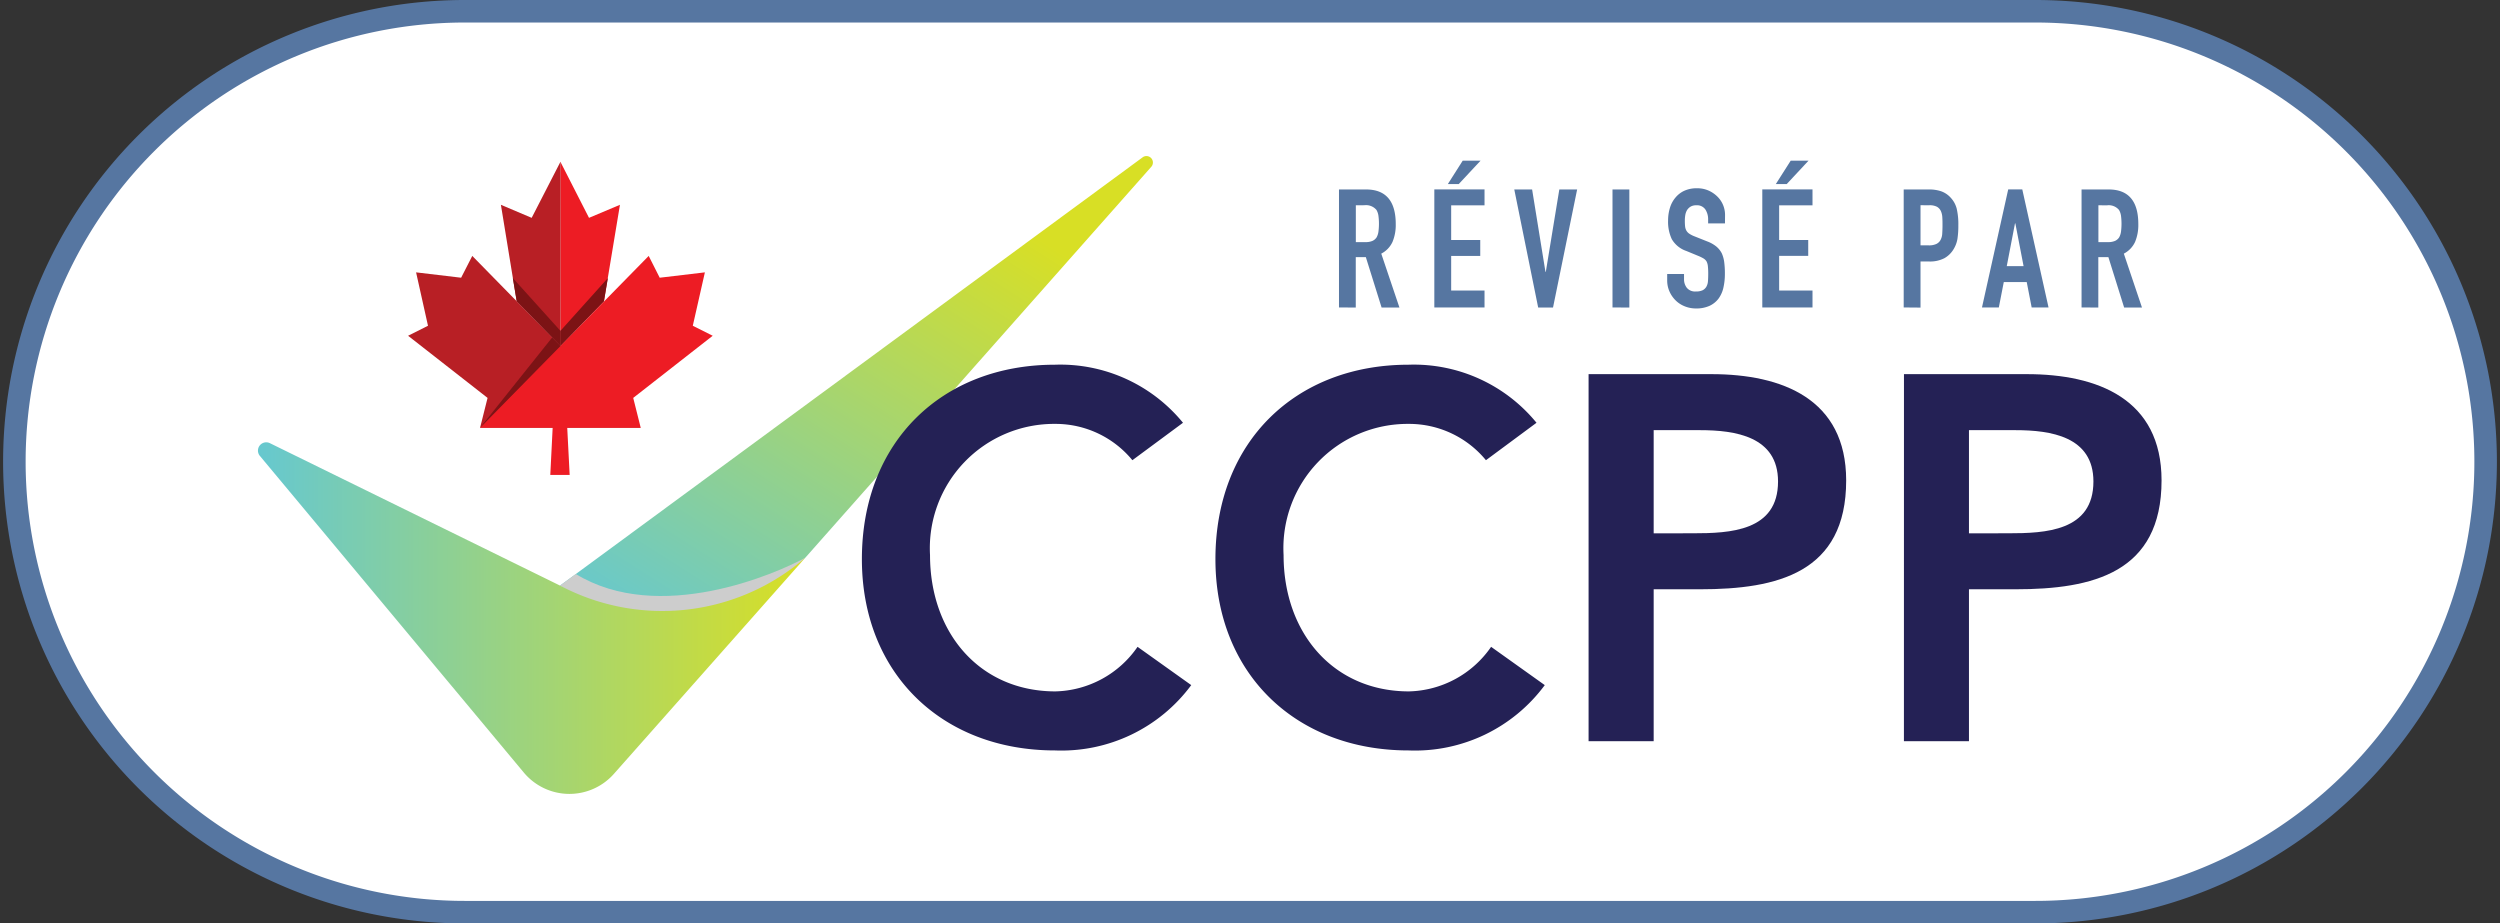
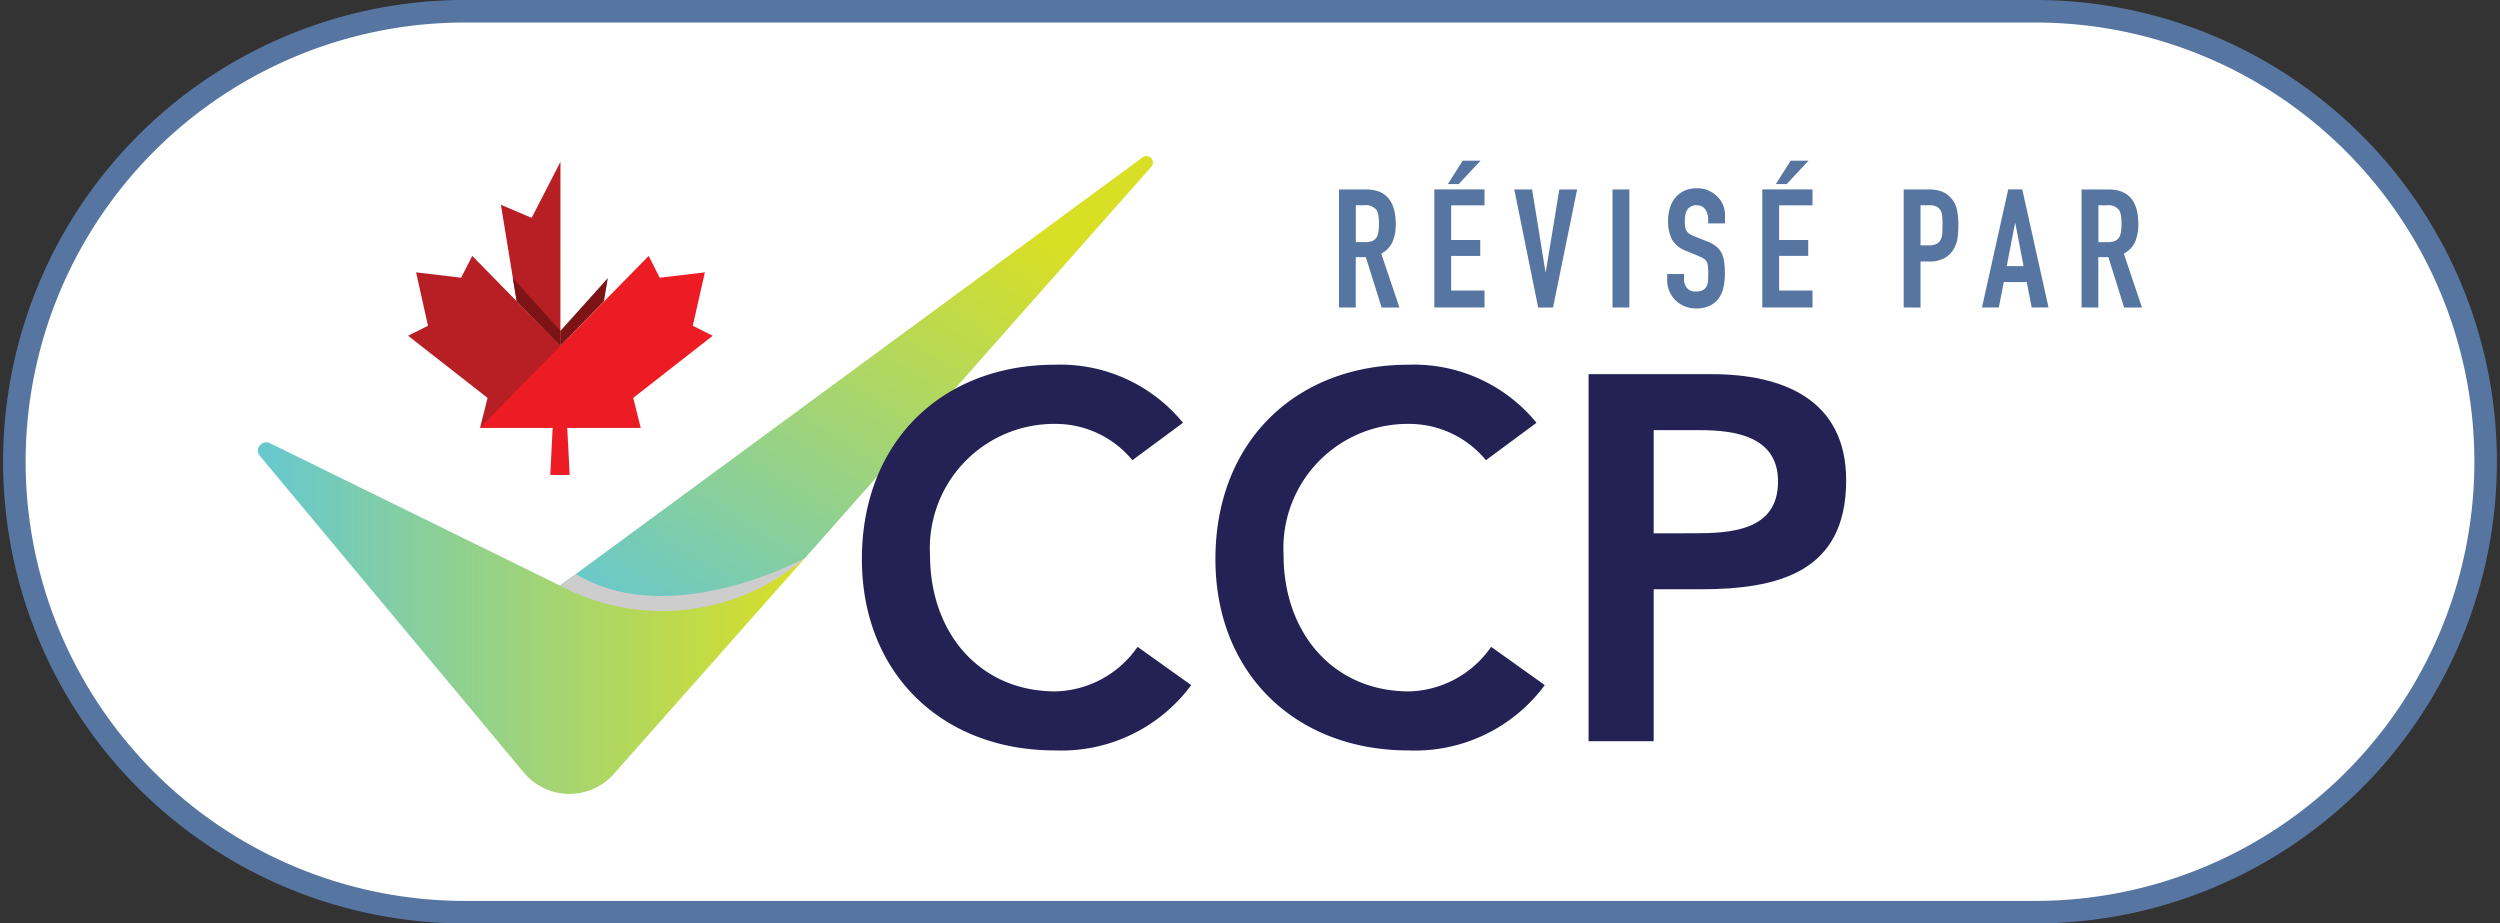
<svg xmlns="http://www.w3.org/2000/svg" xmlns:xlink="http://www.w3.org/1999/xlink" width="111" height="41" viewBox="0 0 111 41">
  <rect x="0" y="0" width="111" height="41" fill="#333333" stroke="none" />
  <defs>
    <linearGradient id="a" x1="0.101" y1="1.041" x2="0.81" y2="0.181" gradientUnits="objectBoundingBox">
      <stop offset="0" stop-color="#66c8cf" />
      <stop offset="1" stop-color="#d8df25" />
    </linearGradient>
    <linearGradient id="b" x1="0" y1="0.5" x2="1" y2="0.5" xlink:href="#a" />
  </defs>
  <g transform="translate(-215.5 -362.911)">
    <path d="M236.138,403.411a20,20,0,1,1,0-40h69.724a20,20,0,1,1,0,40Z" transform="translate(0)" fill="#fff" stroke="#5676a1" stroke-miterlimit="10" stroke-width="1" />
    <g transform="translate(226.952 369.828)">
      <path d="M282.125,374.353,266.763,391.71h0a9.7,9.7,0,0,1-10.89,1.238l.7-.512,25.177-18.51A.287.287,0,0,1,282.125,374.353Z" transform="translate(-242.457 -373.867)" fill="url(#a)" />
      <path d="M266.762,402.943c-5.154,4.745-8.92,2.552-10.89,1.238l.7-.512C260.27,405.926,265.458,403.658,266.762,402.943Z" transform="translate(-242.457 -385.099)" fill="#cdcdcd" style="mix-blend-mode:multiply;isolation:isolate" />
      <path d="M258.225,399.716l-8.5,9.6a2.637,2.637,0,0,1-4-.061L234,395.188a.368.368,0,0,1,.449-.558l12.884,6.324A9.7,9.7,0,0,0,258.225,399.716Z" transform="translate(-233.921 -381.872)" fill="url(#b)" />
    </g>
    <g transform="translate(233.619 370.095)">
-       <path d="M255.9,374.3l1.271,2.49,1.374-.579-.711,4.282-1.934,1.983Z" transform="translate(-249.138 -374.302)" fill="#ed1c24" fill-rule="evenodd" />
      <path d="M254.221,374.3l-1.279,2.49-1.366-.579.7,4.282,1.942,1.983Z" transform="translate(-247.455 -374.302)" fill="#b81f25" fill-rule="evenodd" />
      <path d="M247.682,381.111l7.477,7.628h-7.13l.332-1.324-3.529-2.759.884-.444-.529-2.371,2,.238Z" transform="translate(-244.832 -376.932)" fill="#b81f25" fill-rule="evenodd" />
      <path d="M257.55,381.111l-7.485,7.628h7.13l-.332-1.324,3.529-2.759-.884-.444.537-2.371-2.006.238Z" transform="translate(-246.867 -376.932)" fill="#ed1c24" fill-rule="evenodd" />
-       <path d="M250.065,391.019l3.569-3.631-.371-.373Z" transform="translate(-246.867 -379.213)" fill="#7c1315" fill-rule="evenodd" />
      <path d="M255.9,385.06l2.108-2.347-.174,1.031-1.934,1.983Z" transform="translate(-249.138 -377.551)" fill="#7c1315" fill-rule="evenodd" />
      <path d="M254.558,385.06l-2.116-2.347.174,1.031,1.942,1.983Z" transform="translate(-247.791 -377.551)" fill="#7c1315" fill-rule="evenodd" />
      <g transform="translate(6.314 11.631)">
        <path d="M255.164,395.526h.86l-.117-2.272h-.629Z" transform="translate(-255.164 -393.255)" fill="#ed1c24" />
      </g>
    </g>
    <g transform="translate(253.768 379.108)">
      <path d="M289.812,393.225a4.414,4.414,0,0,0-3.415-1.612,5.517,5.517,0,0,0-5.57,5.823c0,3.476,2.223,6.054,5.57,6.054a4.554,4.554,0,0,0,3.644-1.979l2.384,1.7a7.168,7.168,0,0,1-6.051,2.9c-5,0-8.572-3.407-8.572-8.494,0-5.225,3.576-8.632,8.572-8.632a7.04,7.04,0,0,1,5.685,2.578Z" transform="translate(-277.802 -388.989)" fill="#242155" />
      <path d="M315.5,393.225a4.416,4.416,0,0,0-3.416-1.612,5.517,5.517,0,0,0-5.569,5.823c0,3.476,2.223,6.054,5.569,6.054a4.556,4.556,0,0,0,3.645-1.979l2.383,1.7a7.167,7.167,0,0,1-6.051,2.9c-5,0-8.572-3.407-8.572-8.494,0-5.225,3.575-8.632,8.572-8.632a7.038,7.038,0,0,1,5.684,2.578Z" transform="translate(-287.792 -388.989)" fill="#242155" />
      <path d="M330.6,389.665h5.455c3.139,0,5.982,1.1,5.982,4.718,0,4.1-3.049,4.834-6.487,4.834H333.49v6.744H330.6Zm4.63,7.066c1.65,0,3.782-.092,3.782-2.3,0-2-1.9-2.279-3.461-2.279H333.49v4.581Z" transform="translate(-298.335 -389.25)" fill="#242155" />
-       <path d="M353.514,389.665h5.455c3.139,0,5.982,1.1,5.982,4.718,0,4.1-3.048,4.834-6.486,4.834H356.4v6.744h-2.888Zm4.63,7.066c1.65,0,3.782-.092,3.782-2.3,0-2-1.9-2.279-3.461-2.279H356.4v4.581Z" transform="translate(-307.246 -389.25)" fill="#242155" />
    </g>
    <g transform="translate(274.951 370.045)">
      <path d="M312.465,381.539V376.3h1.2q1.32,0,1.32,1.539a1.947,1.947,0,0,1-.143.788,1.109,1.109,0,0,1-.5.523l.807,2.393h-.792l-.7-2.239h-.447v2.239Zm.748-4.536v1.635h.425a.75.75,0,0,0,.315-.055.429.429,0,0,0,.183-.158.722.722,0,0,0,.081-.254,2.717,2.717,0,0,0,0-.7.7.7,0,0,0-.088-.261A.6.6,0,0,0,313.6,377Z" transform="translate(-312.465 -375.022)" fill="#5676a1" />
      <path d="M327.991,376.3l-1.071,5.243h-.659L325.2,376.3h.792l.593,3.66h.015l.6-3.66Z" transform="translate(-317.417 -375.022)" fill="#5676a1" />
      <path d="M332.337,381.539V376.3h.748v5.243Z" transform="translate(-320.193 -375.022)" fill="#5676a1" />
      <path d="M338.876,377.778h-.748v-.169a.8.8,0,0,0-.121-.446.447.447,0,0,0-.407-.188.469.469,0,0,0-.249.059.493.493,0,0,0-.154.147.626.626,0,0,0-.081.217,1.429,1.429,0,0,0-.022.254,2.5,2.5,0,0,0,.011.258.491.491,0,0,0,.055.184.405.405,0,0,0,.129.14,1.154,1.154,0,0,0,.23.118l.572.228a1.424,1.424,0,0,1,.4.225.971.971,0,0,1,.242.3,1.4,1.4,0,0,1,.11.4,3.993,3.993,0,0,1,.029.512,2.708,2.708,0,0,1-.066.615,1.3,1.3,0,0,1-.213.482,1.061,1.061,0,0,1-.4.324,1.42,1.42,0,0,1-.609.118,1.327,1.327,0,0,1-.506-.1,1.2,1.2,0,0,1-.4-.265,1.283,1.283,0,0,1-.268-.394,1.2,1.2,0,0,1-.1-.49v-.28h.748v.236a.614.614,0,0,0,.121.372.47.47,0,0,0,.407.166.654.654,0,0,0,.3-.055.4.4,0,0,0,.165-.158.583.583,0,0,0,.07-.247q.011-.144.011-.32a3.181,3.181,0,0,0-.015-.339.585.585,0,0,0-.059-.214.414.414,0,0,0-.136-.133,1.814,1.814,0,0,0-.224-.11l-.535-.221a1.187,1.187,0,0,1-.649-.527,1.818,1.818,0,0,1-.164-.821,1.9,1.9,0,0,1,.08-.56,1.28,1.28,0,0,1,.242-.457,1.117,1.117,0,0,1,.392-.306,1.314,1.314,0,0,1,.568-.114,1.237,1.237,0,0,1,.51.1,1.313,1.313,0,0,1,.4.272,1.14,1.14,0,0,1,.337.81Z" transform="translate(-321.738 -374.994)" fill="#5676a1" />
      <path d="M343.221,380.738v-5.243h2.229v.707h-1.481v1.539h1.291v.707h-1.291v1.539h1.481v.751Zm.6-5.479.661-1.038h.791l-.968,1.038Z" transform="translate(-324.426 -374.22)" fill="#5676a1" />
      <path d="M319.392,380.738v-5.243h2.229v.707H320.14v1.539h1.291v.707H320.14v1.539h1.481v.751Zm.6-5.479.66-1.038h.792l-.968,1.038Z" transform="translate(-315.159 -374.22)" fill="#5676a1" />
      <path d="M353.493,381.539V376.3h1.122a1.66,1.66,0,0,1,.542.081,1.04,1.04,0,0,1,.425.287,1.118,1.118,0,0,1,.264.482,3.034,3.034,0,0,1,.073.747,3.809,3.809,0,0,1-.04.6,1.273,1.273,0,0,1-.172.457,1.1,1.1,0,0,1-.411.4,1.382,1.382,0,0,1-.675.144h-.381v2.047ZM354.24,377v1.782h.359a.76.76,0,0,0,.352-.066.413.413,0,0,0,.183-.184.656.656,0,0,0,.07-.272c.007-.108.012-.228.012-.361s0-.239-.008-.35a.77.77,0,0,0-.065-.291.421.421,0,0,0-.176-.191.7.7,0,0,0-.338-.066Z" transform="translate(-328.42 -375.022)" fill="#5676a1" />
      <path d="M359.181,381.539l1.165-5.243h.624l1.166,5.243h-.749l-.219-1.127h-1.019l-.22,1.127Zm1.847-1.834-.366-1.9h-.015l-.366,1.9Z" transform="translate(-330.632 -375.022)" fill="#5676a1" />
      <path d="M366.416,381.539V376.3h1.2q1.321,0,1.32,1.539a1.947,1.947,0,0,1-.143.788,1.11,1.11,0,0,1-.5.523l.806,2.393h-.792l-.7-2.239h-.447v2.239Zm.748-4.536v1.635h.425a.749.749,0,0,0,.315-.055.429.429,0,0,0,.183-.158.734.734,0,0,0,.081-.254,2.792,2.792,0,0,0,0-.7.714.714,0,0,0-.089-.261.593.593,0,0,0-.528-.206Z" transform="translate(-333.446 -375.022)" fill="#5676a1" />
    </g>
  </g>
</svg>